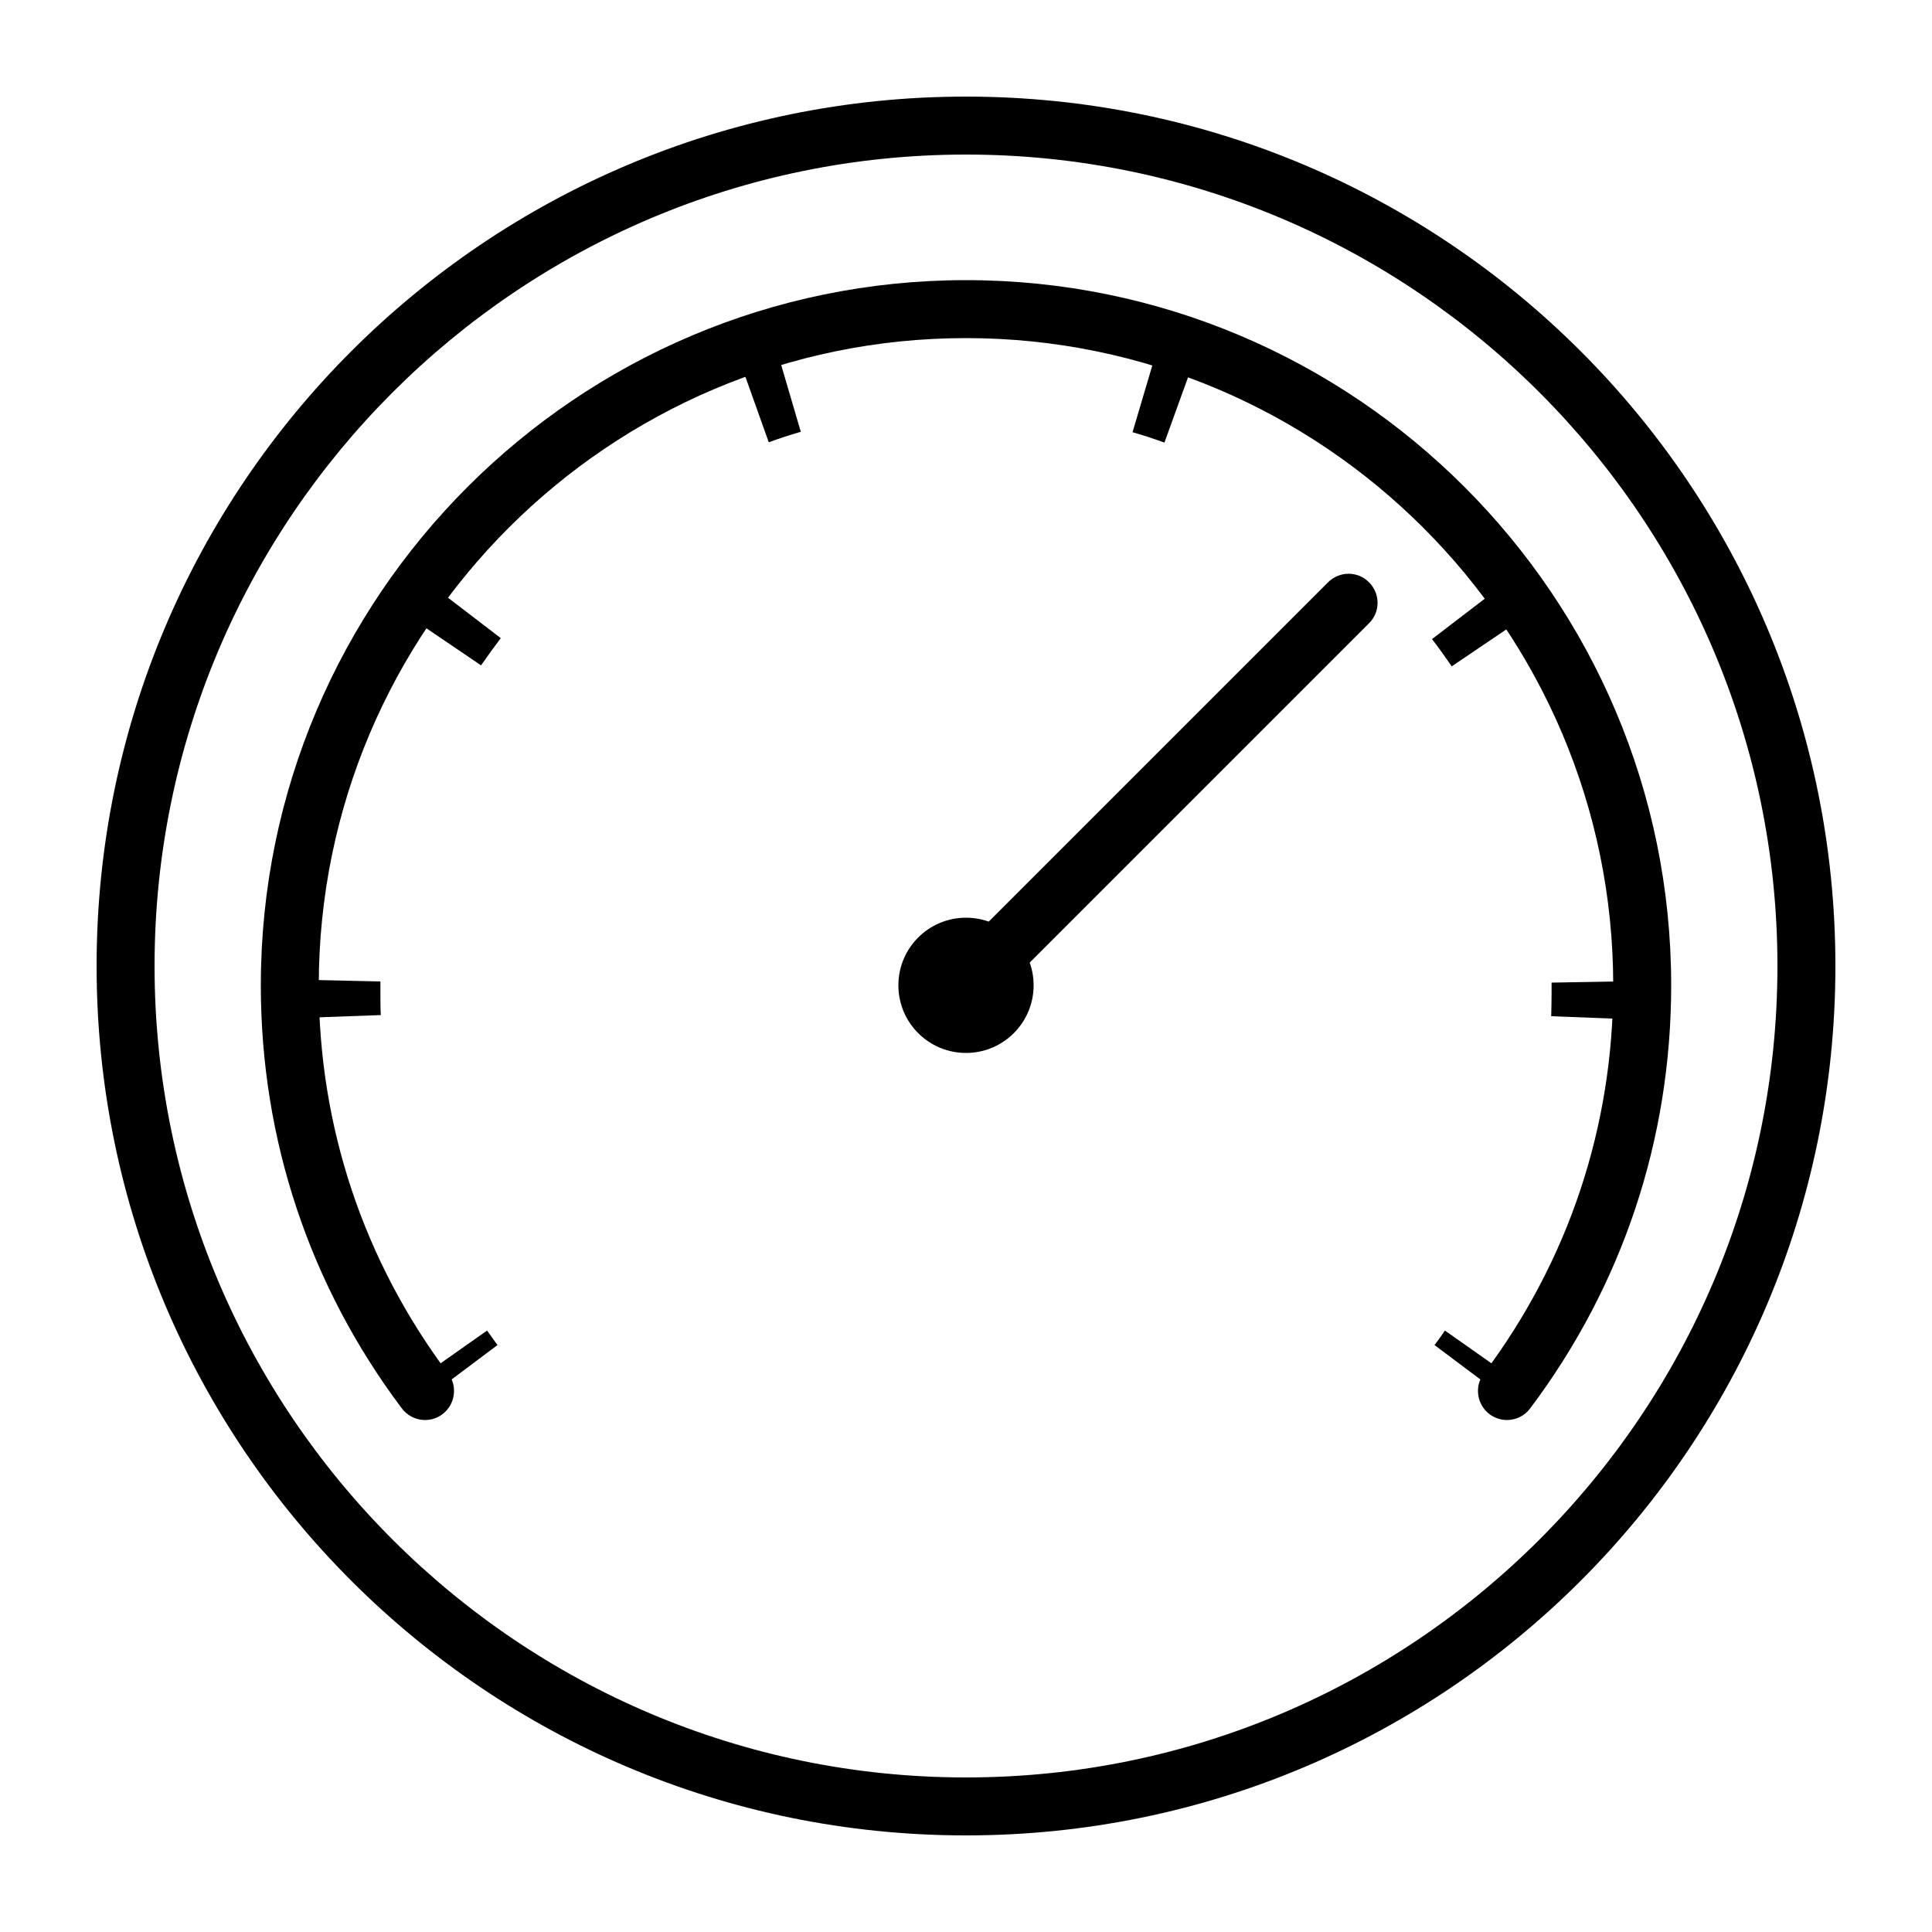
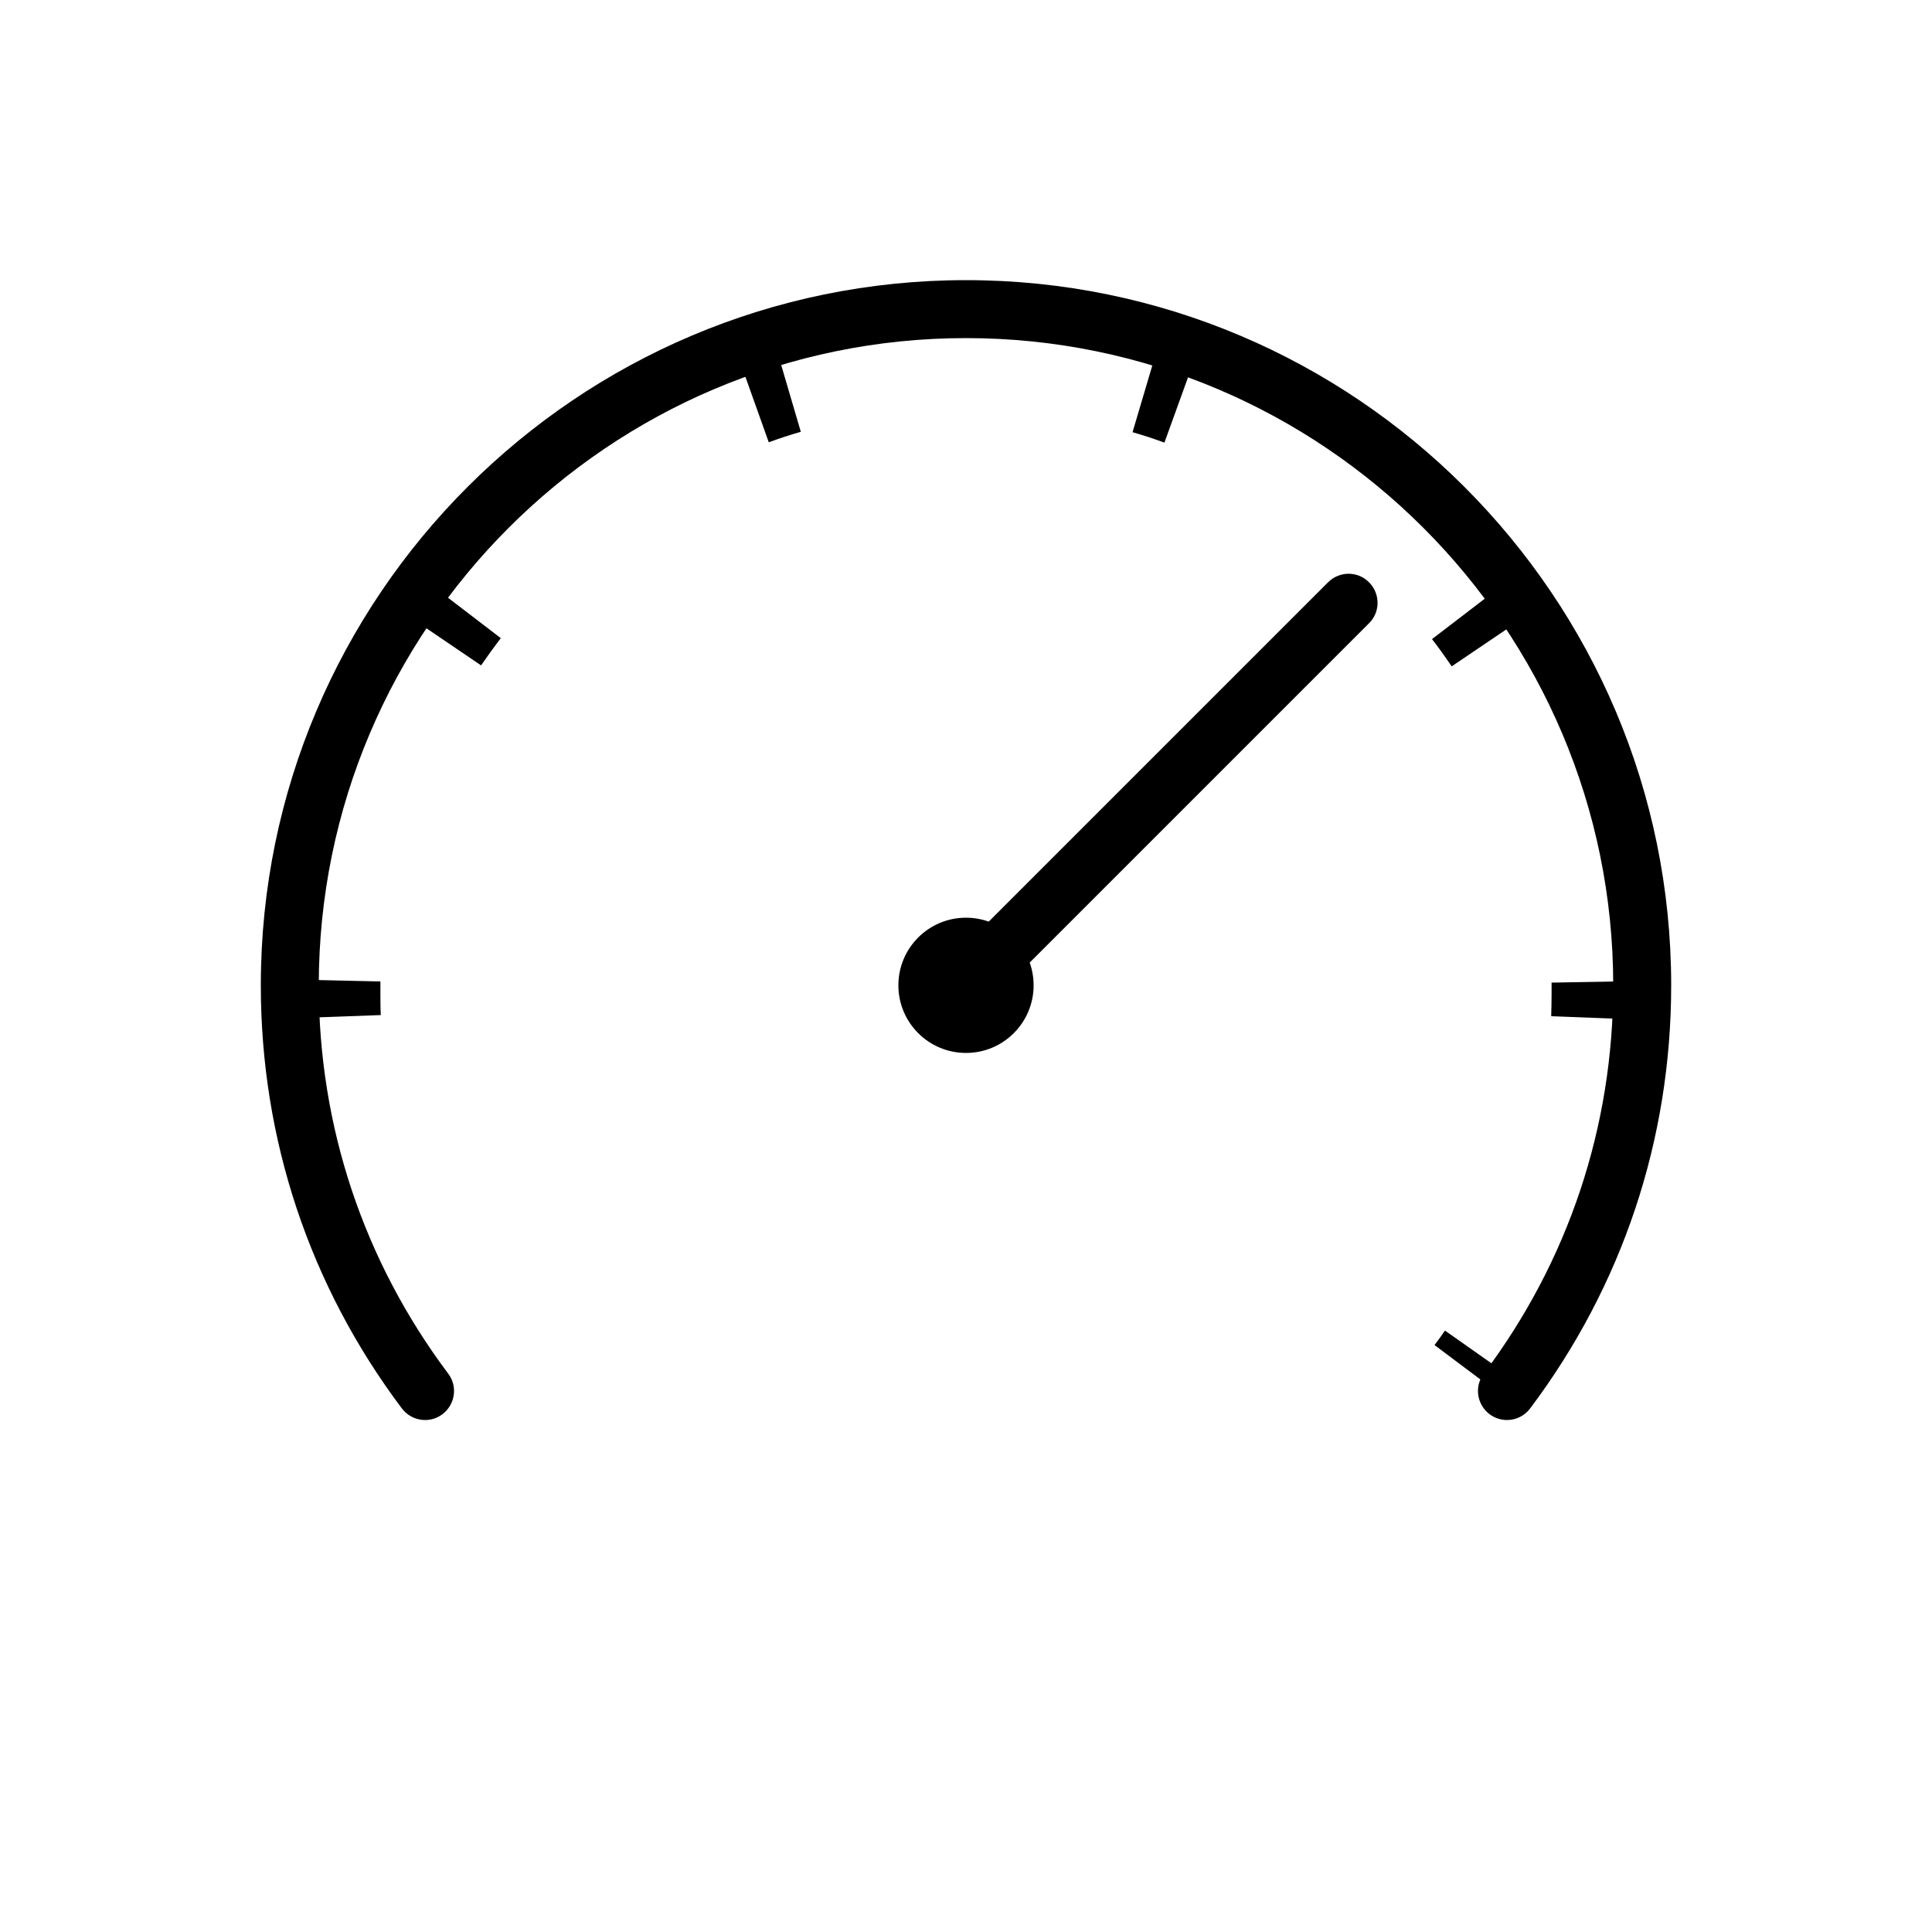
<svg xmlns="http://www.w3.org/2000/svg" id="ico_speed" viewBox="0 0 100 100">
-   <path d="M50,8c23.16,0,42,18.84,42,42s-18.84,42-42,42S8,73.16,8,50,26.84,8,50,8M50,5C25.15,5,5,25.15,5,50s20.15,45,45,45,45-20.15,45-45S74.85,5,50,5h0Z" />
  <path d="M50,52.5c-.38,0-.77-.15-1.06-.44-.59-.59-.59-1.54,0-2.12l19.8-19.8c.59-.59,1.54-.59,2.12,0,.59.59.59,1.54,0,2.12l-19.8,19.8c-.29.29-.68.44-1.06.44Z" />
  <circle cx="50" cy="51" r="3.5" />
  <path d="M78,73.5c-.31,0-.63-.1-.9-.3-.66-.5-.8-1.44-.3-2.1,4.38-5.83,6.7-12.78,6.7-20.1,0-18.47-15.03-33.5-33.5-33.5s-33.5,15.03-33.5,33.5c0,7.31,2.32,14.26,6.7,20.1.5.66.36,1.6-.3,2.1-.66.5-1.6.36-2.1-.3-4.78-6.36-7.3-13.93-7.3-21.9,0-20.13,16.37-36.5,36.5-36.5s36.5,16.37,36.5,36.5c0,7.97-2.52,15.54-7.3,21.9-.29.39-.74.6-1.2.6Z" />
  <g>
    <path d="M78.25,72.62l-4-3c.19-.25.37-.5.54-.75l4.09,2.88c-.21.29-.42.58-.63.87Z" />
    <path d="M85.29,52.79l-5-.19c.01-.39.02-.77.02-1.16,0-.19,0-.38,0-.58l5-.09c0,.22,0,.45,0,.67,0,.45,0,.91-.03,1.36ZM14.71,52.72c-.02-.42-.02-.85-.02-1.28,0-.25,0-.5,0-.75l5,.11c0,.21,0,.42,0,.64,0,.37,0,.74.02,1.1l-5,.18ZM75.14,34.49c-.33-.48-.66-.95-1.02-1.41l3.97-3.04c.41.54.81,1.09,1.19,1.65l-4.14,2.8ZM24.9,34.44l-4.14-2.81c.38-.56.78-1.11,1.19-1.64l3.97,3.04c-.35.46-.69.93-1.02,1.41ZM60.27,22.91c-.54-.2-1.09-.38-1.65-.54l1.42-4.79c.65.19,1.29.4,1.93.63l-1.7,4.7ZM39.79,22.89l-1.68-4.71c.63-.23,1.28-.44,1.93-.63l1.41,4.8c-.56.16-1.11.34-1.65.54Z" />
-     <path d="M21.75,72.62c-.21-.29-.42-.57-.63-.87l4.09-2.88c.18.25.36.5.54.75l-4,3Z" />
  </g>
</svg>